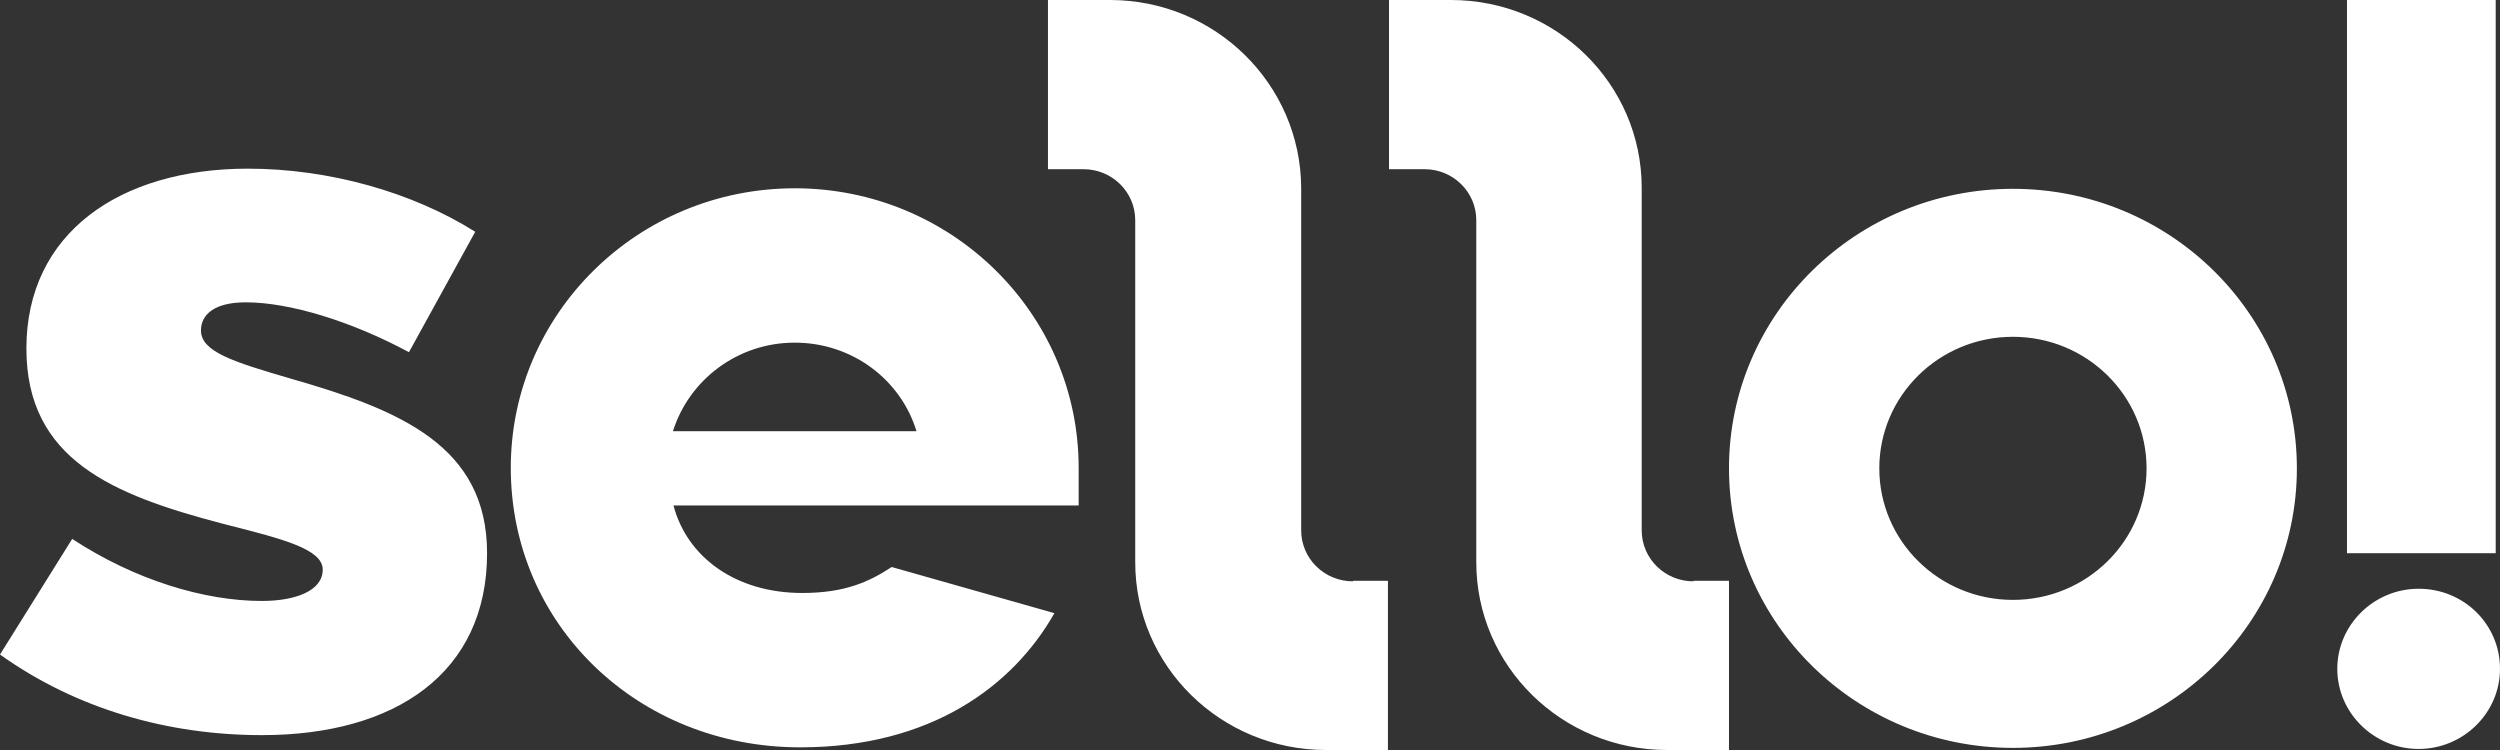
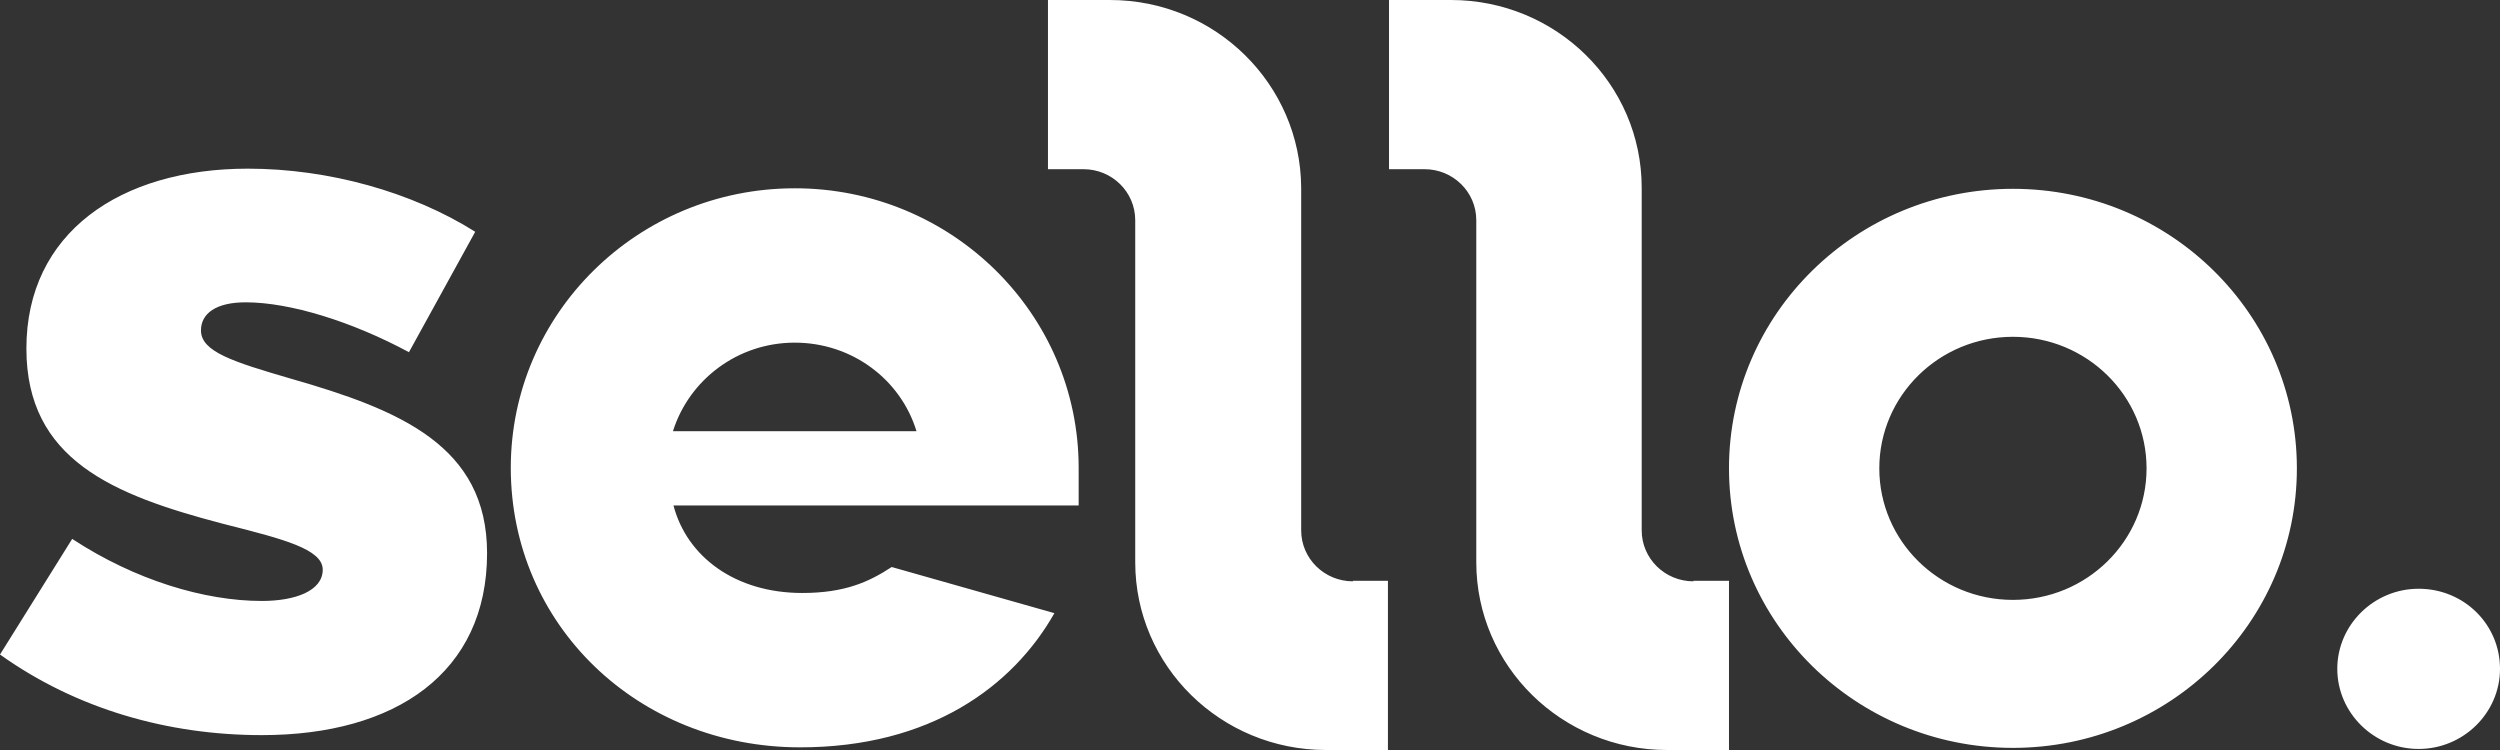
<svg xmlns="http://www.w3.org/2000/svg" width="140" height="42" viewBox="0 0 140 42" fill="none">
  <rect x="0" y="0" width="140" height="42" fill="#333333" stroke="none" />
-   <path fill-rule="evenodd" clip-rule="evenodd" d="M75.763 32.554c-1.6 0-2.897-1.277-2.897-2.851V10.515C72.836 4.723 68.07 0 62.156 0h-3.47v9.475h1.99c1.6 0 2.897 1.277 2.897 2.852v19.158C63.573 37.307 68.371 42 74.254 42h3.47v-9.475h-1.961v.03Zm19.069 0c-1.6 0-2.897-1.277-2.897-2.851V10.515C91.935 4.693 87.138 0 81.255 0h-3.47v9.475h1.99c1.6 0 2.897 1.277 2.897 2.852v19.158C82.672 37.307 87.47 42 93.353 42h3.47v-9.475h-1.991v.03Zm1.991-6.326c0-8.644 7.121-15.654 15.901-15.654s15.901 7.01 15.901 15.654c0 8.643-7.121 15.653-15.901 15.653s-15.9-7.01-15.9-15.653Zm8.418 0c0 4.069 3.35 7.366 7.483 7.366 4.134 0 7.483-3.297 7.483-7.366 0-4.07-3.349-7.367-7.483-7.367-4.133 0-7.483 3.297-7.483 7.367ZM140 37.455c0 2.466-2.052 4.486-4.556 4.486s-4.556-2.02-4.556-4.486c0-2.465 2.052-4.485 4.556-4.485 2.534 0 4.556 1.99 4.556 4.485Zm-8.569-35.168V0h8.328v30.98h-8.328V2.287ZM0 36.654l4.043-6.476c3.53 2.317 7.423 3.476 10.62 3.476 1.872 0 3.41-.565 3.41-1.753 0-1.147-2.22-1.712-5.305-2.498l-.337-.086c-6.095-1.604-10.953-3.564-10.953-9.802 0-6.475 5.25-10.07 12.401-10.07 4.526 0 9.203 1.307 12.733 3.535l-3.711 6.743C19.703 18 16.233 16.93 13.759 16.93c-1.66 0-2.505.623-2.505 1.574 0 1.188 1.78 1.752 5.04 2.703 6.124 1.752 10.982 3.772 10.982 9.772 0 6.683-5.1 10.188-12.612 10.188-5.25 0-10.38-1.455-14.664-4.514Zm44.504-26.11c8.78 0 15.901 7.01 15.901 15.654v2.109h-22.69c.755 2.881 3.47 4.9 7.212 4.9 2.383 0 3.741-.623 5.008-1.454l9.112 2.584c-2.323 4.099-6.94 7.514-14.241 7.514-9.052 0-16.202-6.831-16.202-15.653 0-8.643 7.12-15.653 15.9-15.653Zm6.82 13.604c-.876-2.88-3.591-4.96-6.82-4.96-3.198 0-5.913 2.08-6.819 4.96h13.638Z" fill="#fff" />
+   <path fill-rule="evenodd" clip-rule="evenodd" d="M75.763 32.554c-1.6 0-2.897-1.277-2.897-2.851V10.515C72.836 4.723 68.07 0 62.156 0h-3.47v9.475h1.99c1.6 0 2.897 1.277 2.897 2.852v19.158C63.573 37.307 68.371 42 74.254 42h3.47v-9.475h-1.961v.03Zm19.069 0c-1.6 0-2.897-1.277-2.897-2.851V10.515C91.935 4.693 87.138 0 81.255 0h-3.47v9.475h1.99c1.6 0 2.897 1.277 2.897 2.852v19.158C82.672 37.307 87.47 42 93.353 42h3.47v-9.475h-1.991v.03Zm1.991-6.326c0-8.644 7.121-15.654 15.901-15.654s15.901 7.01 15.901 15.654c0 8.643-7.121 15.653-15.901 15.653s-15.9-7.01-15.9-15.653Zm8.418 0c0 4.069 3.35 7.366 7.483 7.366 4.134 0 7.483-3.297 7.483-7.366 0-4.07-3.349-7.367-7.483-7.367-4.133 0-7.483 3.297-7.483 7.367ZM140 37.455c0 2.466-2.052 4.486-4.556 4.486s-4.556-2.02-4.556-4.486c0-2.465 2.052-4.485 4.556-4.485 2.534 0 4.556 1.99 4.556 4.485ZV0h8.328v30.98h-8.328V2.287ZM0 36.654l4.043-6.476c3.53 2.317 7.423 3.476 10.62 3.476 1.872 0 3.41-.565 3.41-1.753 0-1.147-2.22-1.712-5.305-2.498l-.337-.086c-6.095-1.604-10.953-3.564-10.953-9.802 0-6.475 5.25-10.07 12.401-10.07 4.526 0 9.203 1.307 12.733 3.535l-3.711 6.743C19.703 18 16.233 16.93 13.759 16.93c-1.66 0-2.505.623-2.505 1.574 0 1.188 1.78 1.752 5.04 2.703 6.124 1.752 10.982 3.772 10.982 9.772 0 6.683-5.1 10.188-12.612 10.188-5.25 0-10.38-1.455-14.664-4.514Zm44.504-26.11c8.78 0 15.901 7.01 15.901 15.654v2.109h-22.69c.755 2.881 3.47 4.9 7.212 4.9 2.383 0 3.741-.623 5.008-1.454l9.112 2.584c-2.323 4.099-6.94 7.514-14.241 7.514-9.052 0-16.202-6.831-16.202-15.653 0-8.643 7.12-15.653 15.9-15.653Zm6.82 13.604c-.876-2.88-3.591-4.96-6.82-4.96-3.198 0-5.913 2.08-6.819 4.96h13.638Z" fill="#fff" />
</svg>